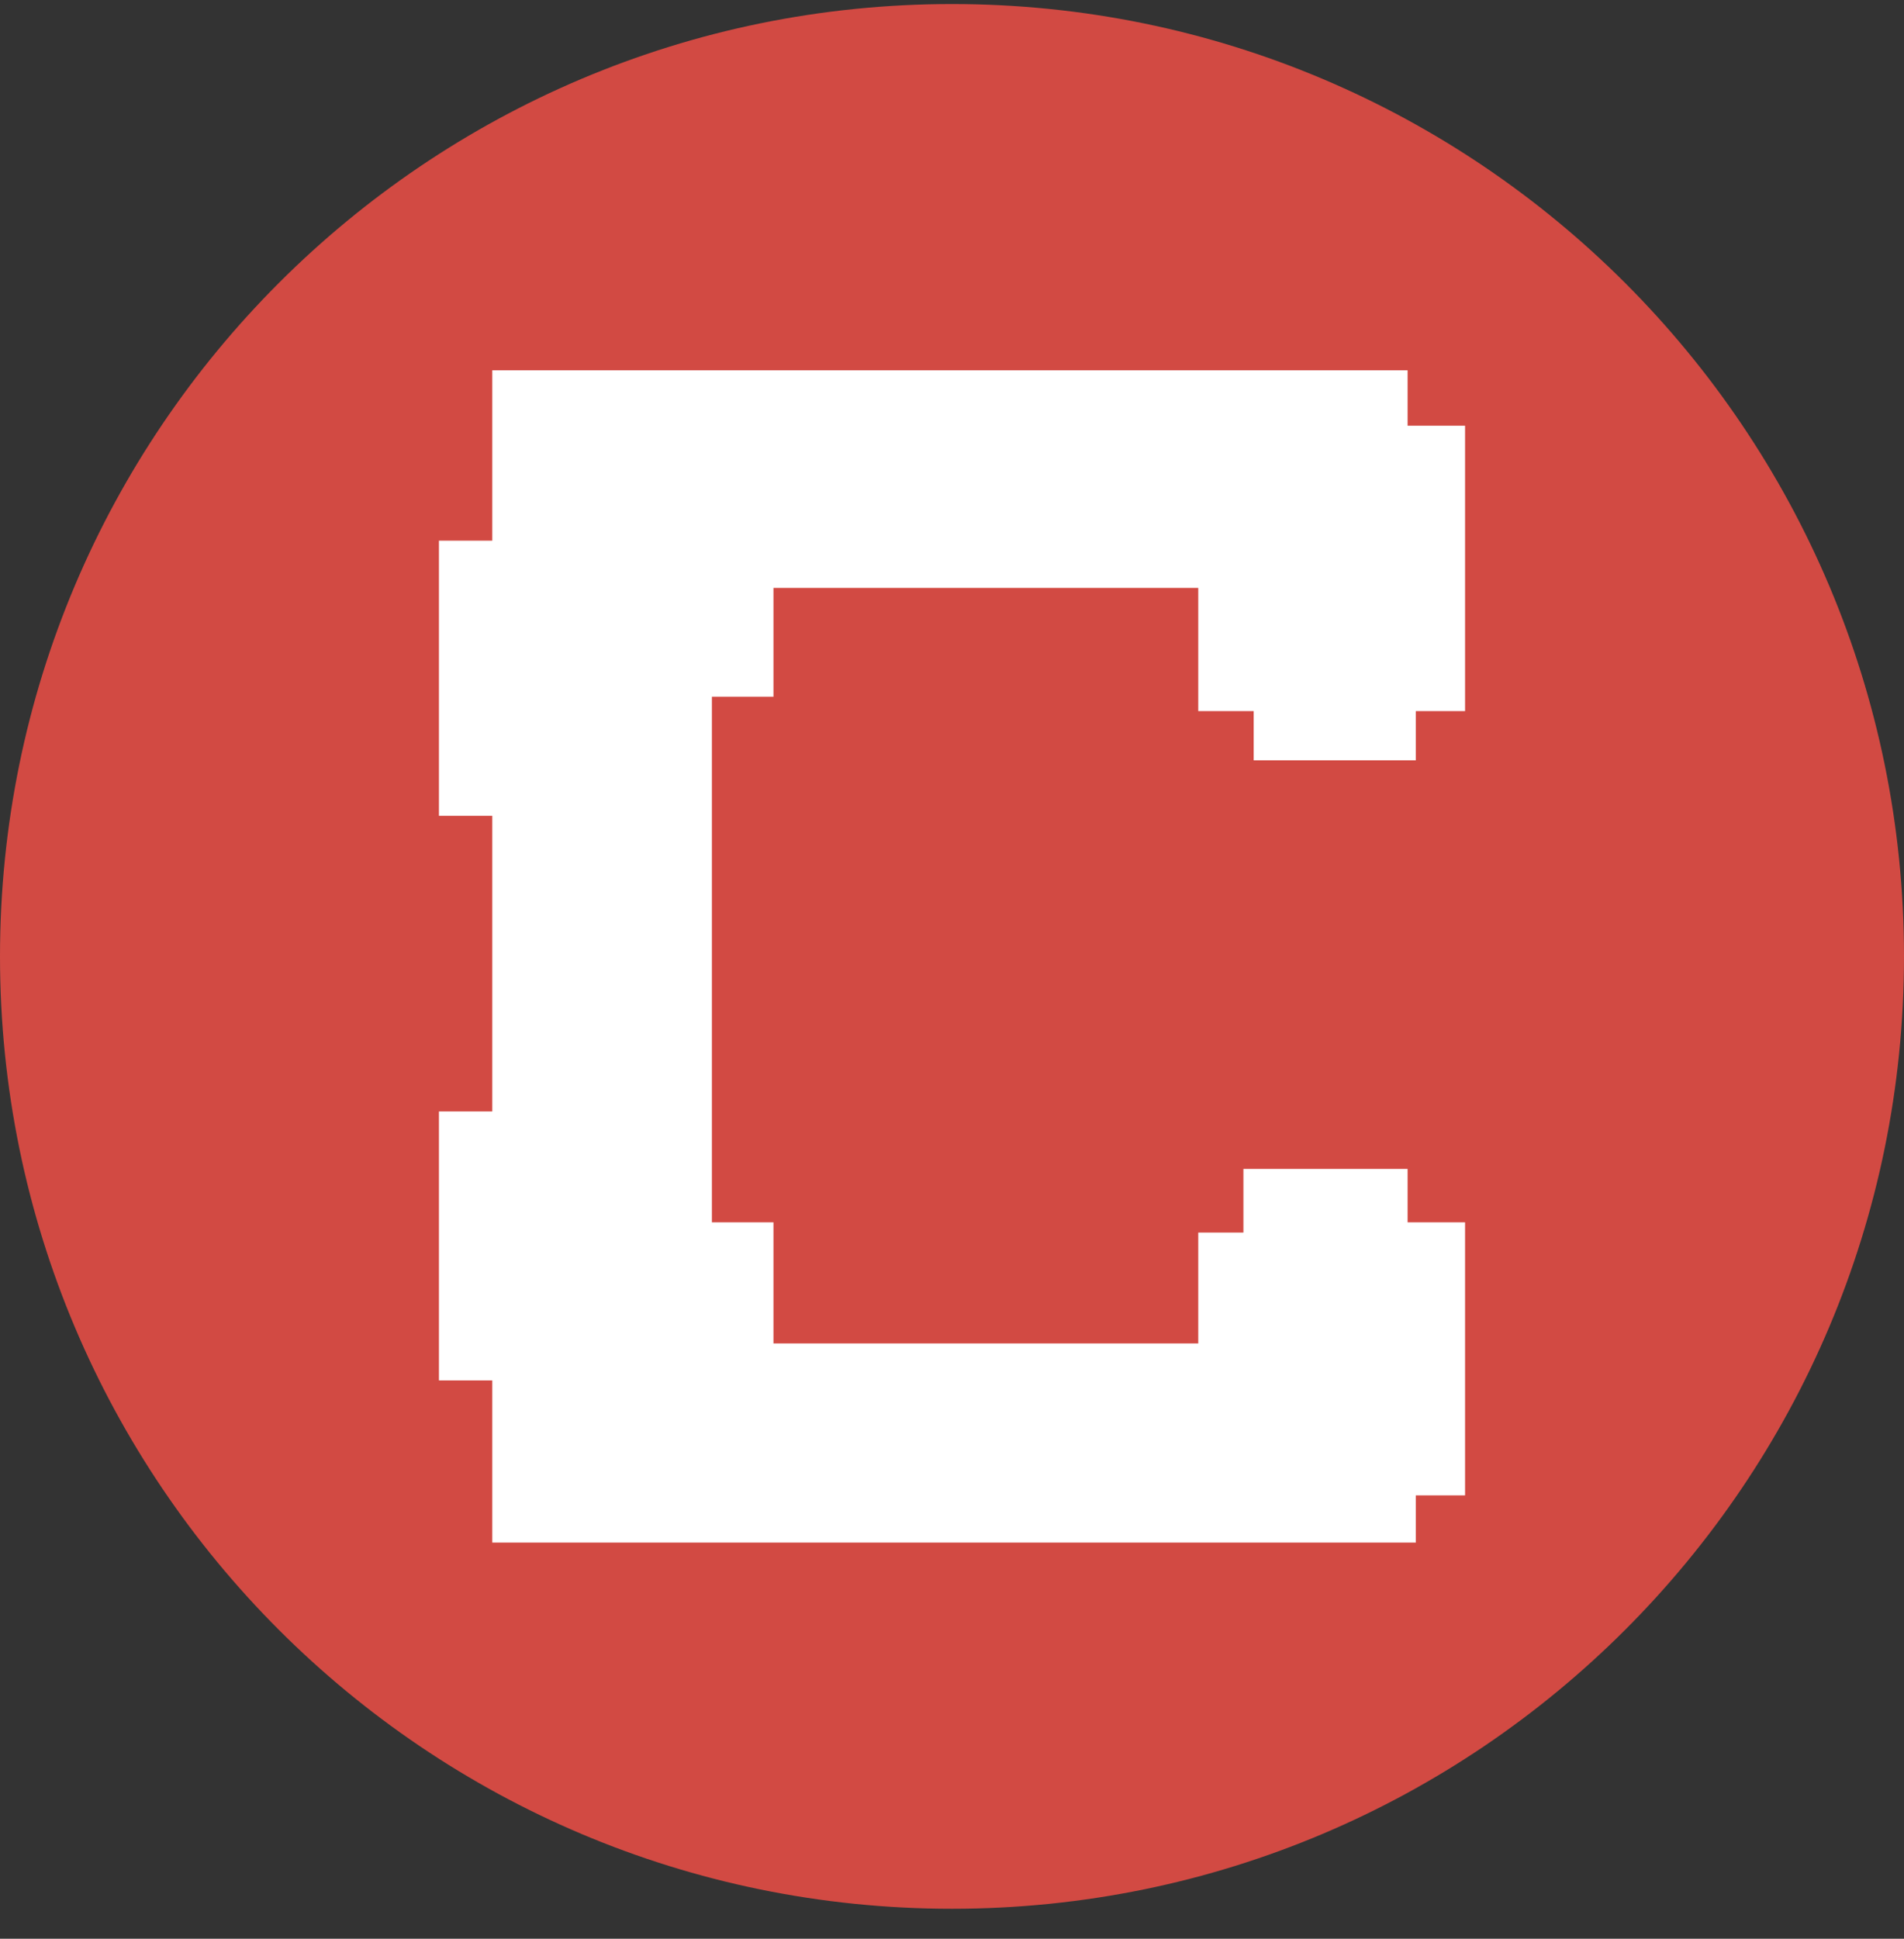
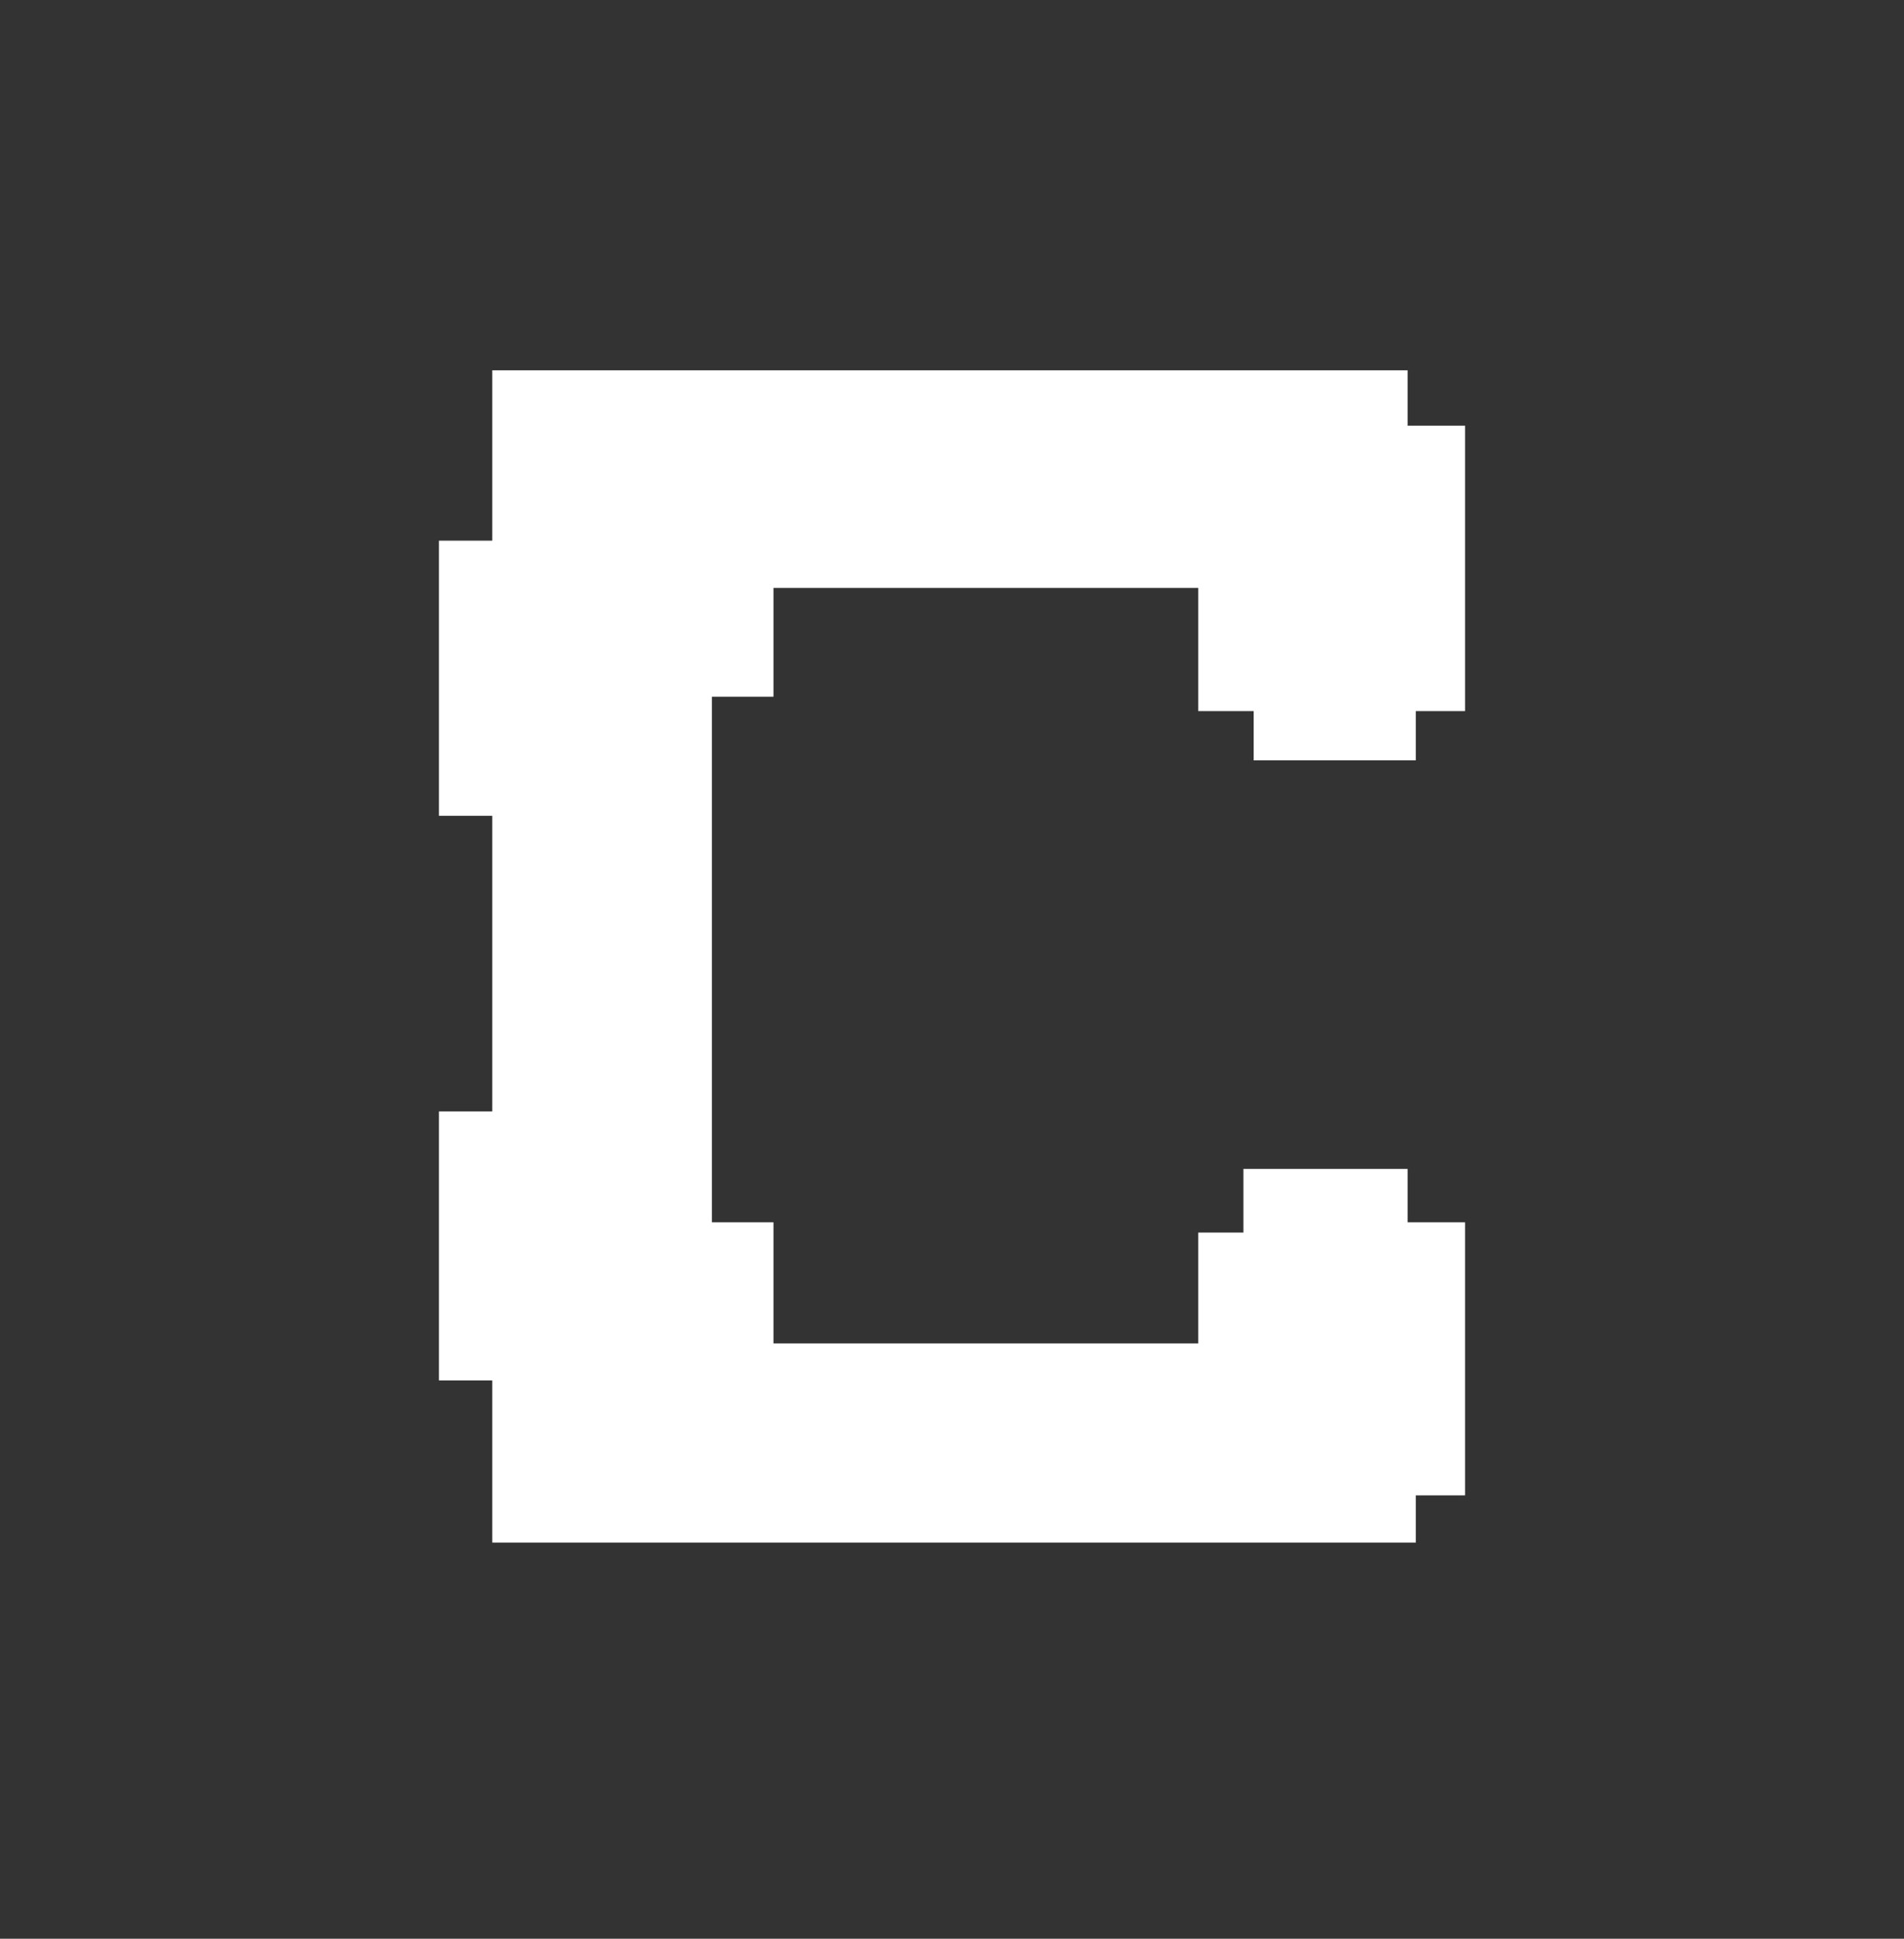
<svg xmlns="http://www.w3.org/2000/svg" width="56" height="57" viewBox="0 0 56 57" fill="none">
  <rect x="0" y="0" width="56" height="57" fill="#333333" stroke="none" />
  <g clip-path="url(#clip0_1609_1592)">
-     <path d="M56 28.119C56 12.655 43.464 0.119 28 0.119C12.536 0.119 0 12.655 0 28.119C0 43.583 12.536 56.119 28 56.119C43.464 56.119 56 43.583 56 28.119Z" fill="#D24A43" />
    <path d="M36.571 34.367V36.238H35.243V39.498H22.749V35.937H20.938V20.484H22.749V17.285H35.243V20.907H36.873V22.355H41.642V20.907H43.09V12.516H41.4V10.887H14.479V15.896H12.91V23.985H14.479V32.677H12.91V40.585H14.479V45.353H41.642V43.965H43.09V35.937H41.4V34.367H36.571Z" fill="white" />
  </g>
  <defs>
    <clipPath id="clip0_1609_1592">
      <rect width="56" height="56" fill="white" transform="translate(0 0.119)" />
    </clipPath>
  </defs>
</svg>